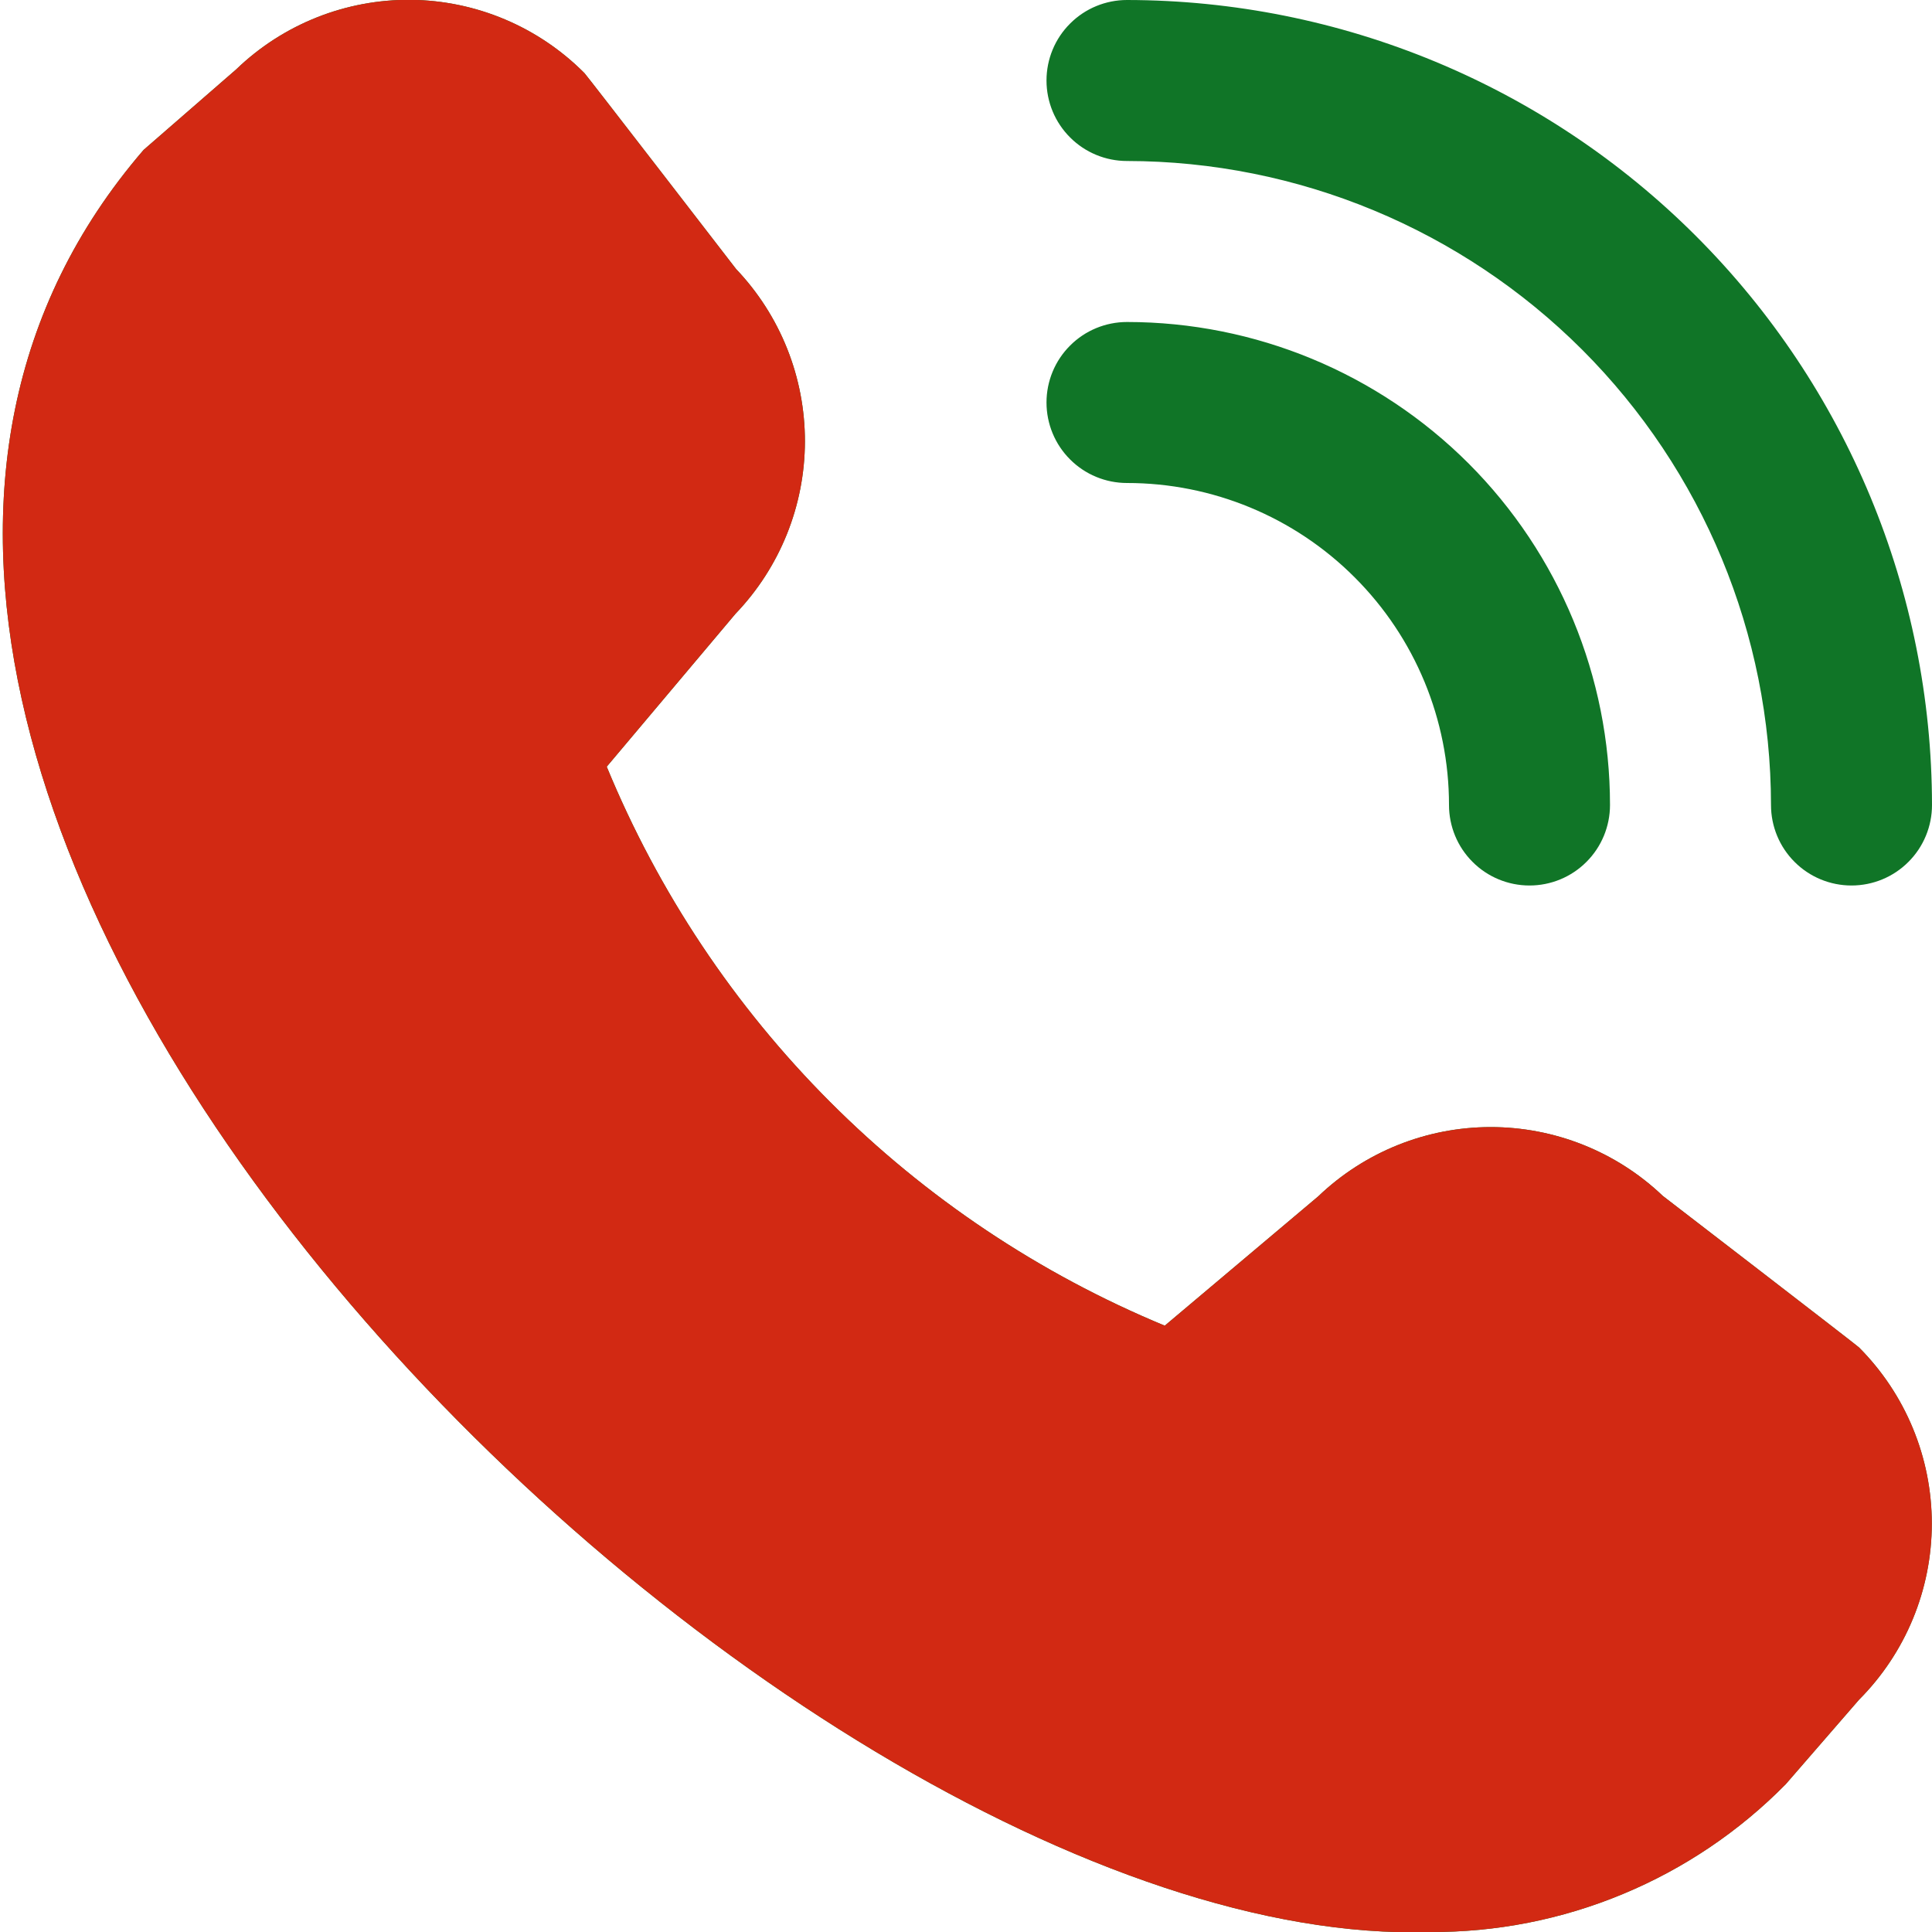
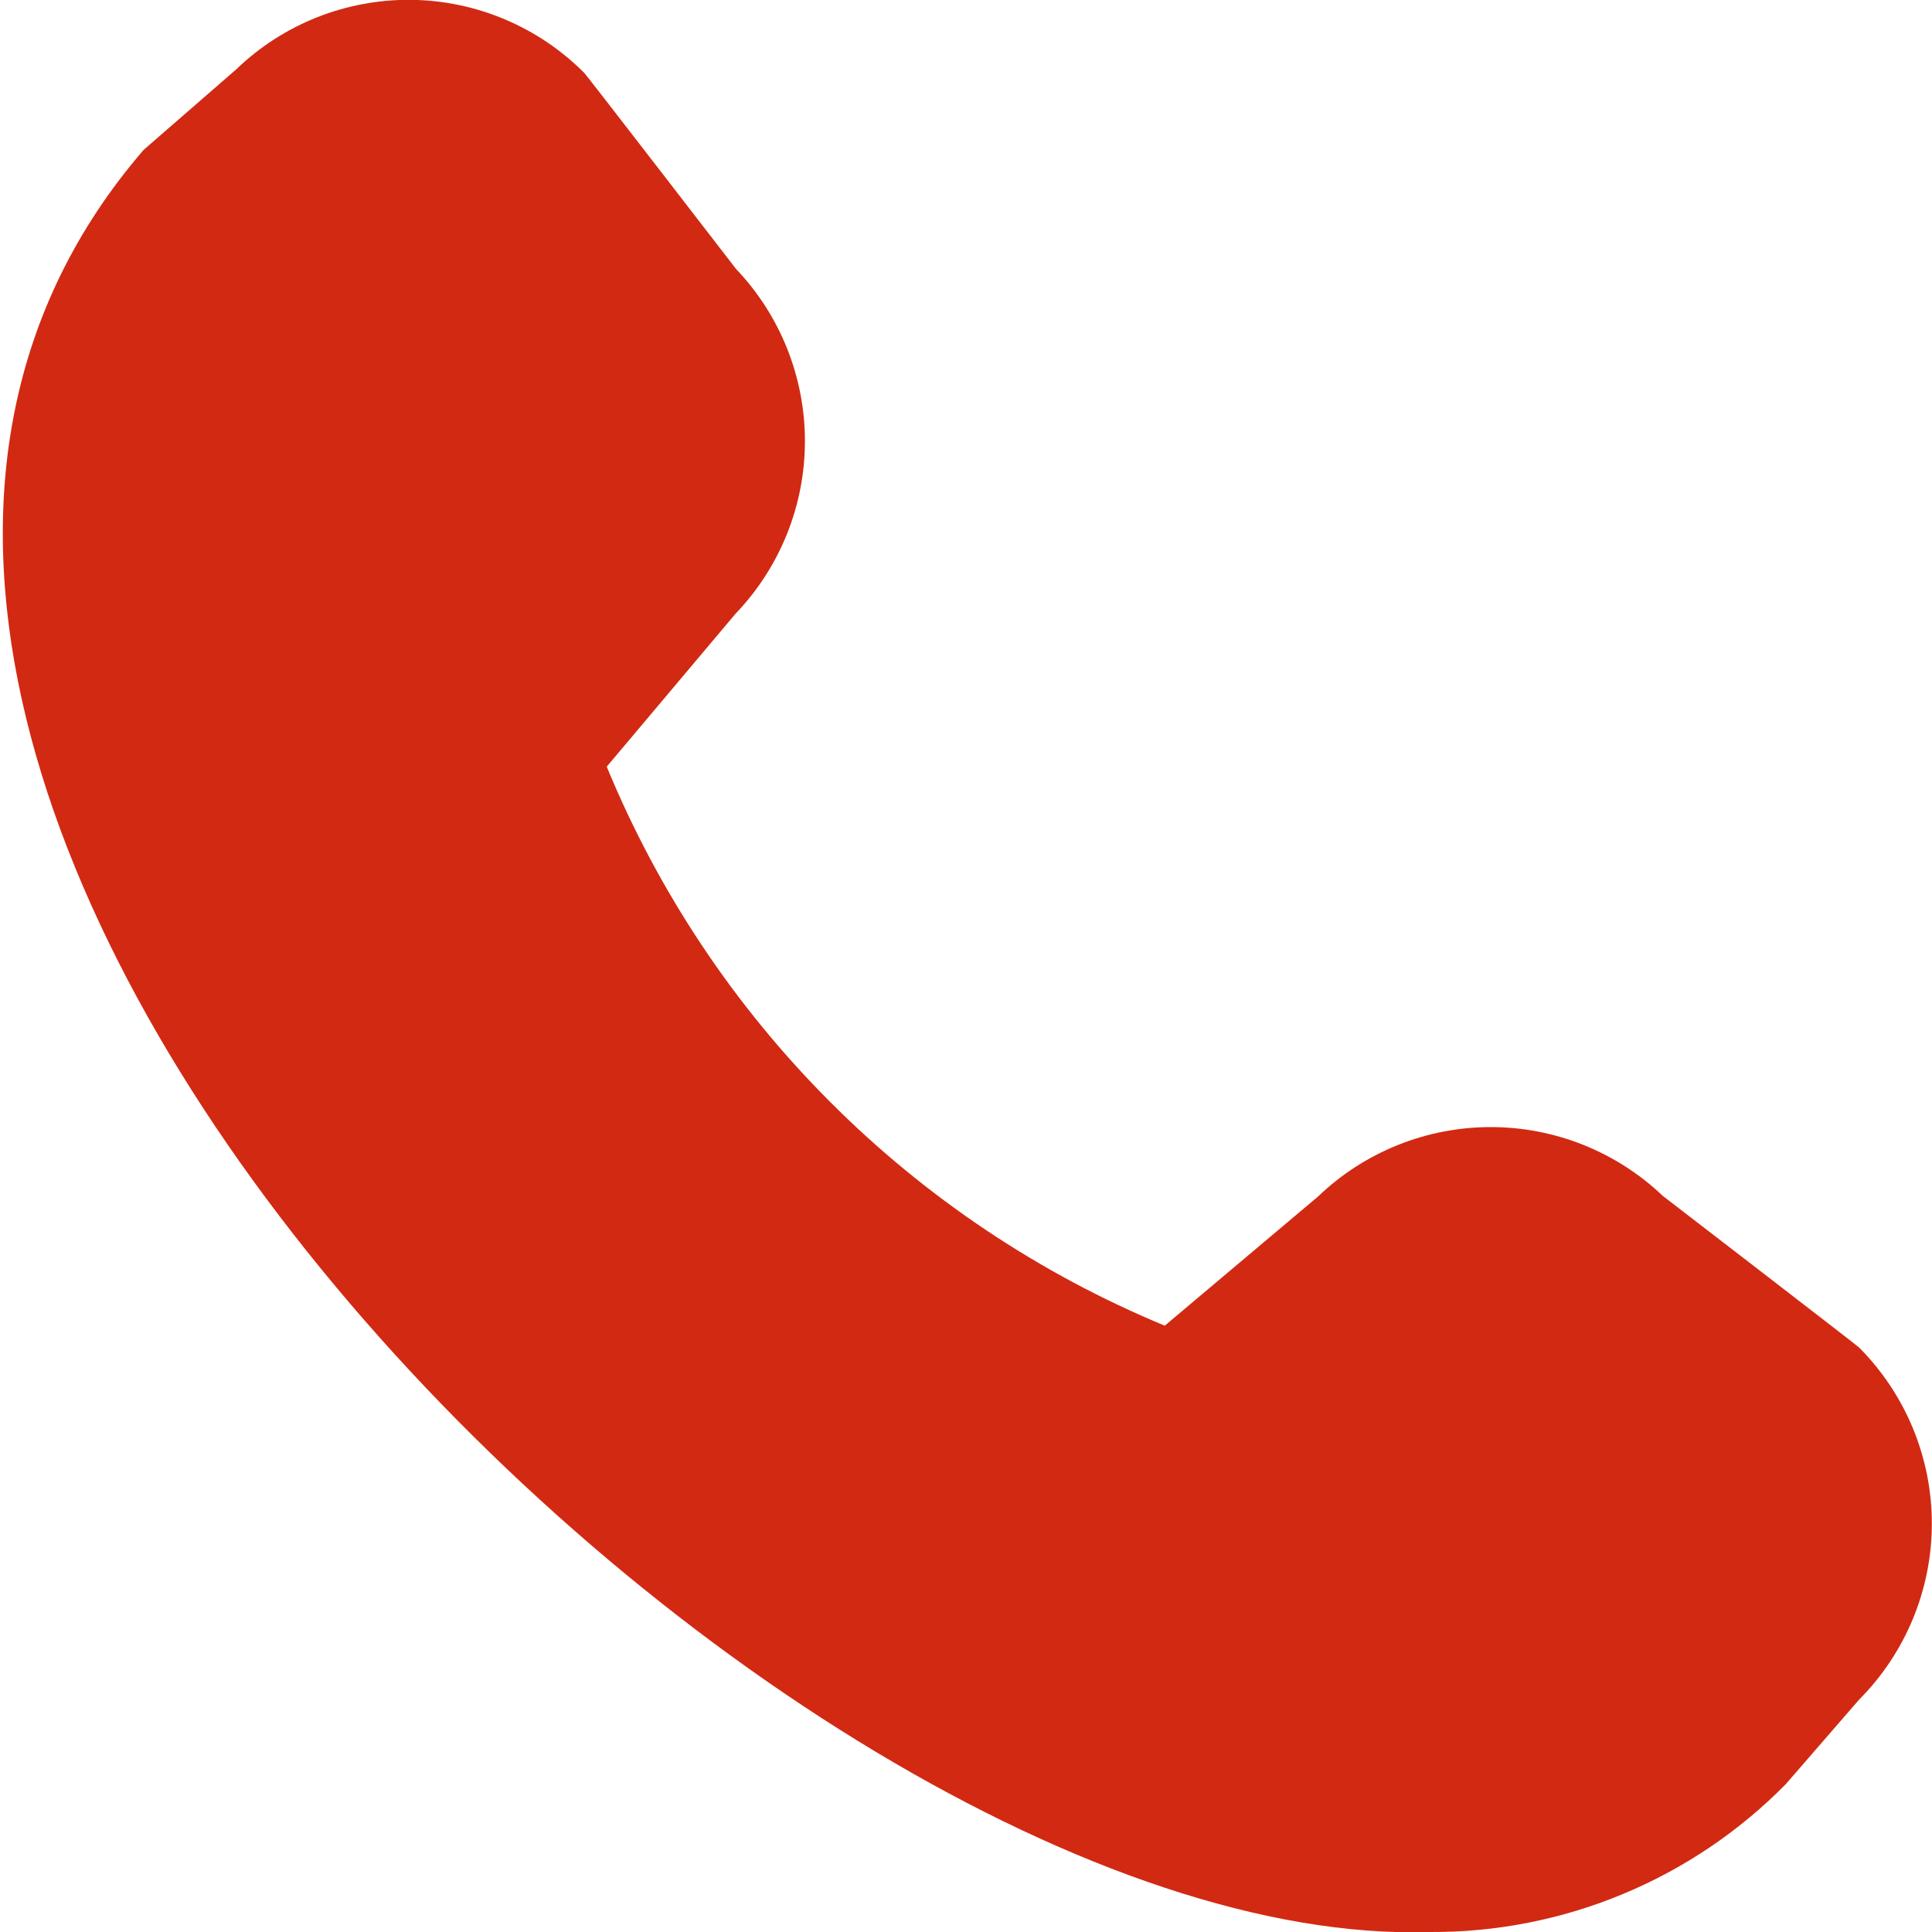
<svg xmlns="http://www.w3.org/2000/svg" width="24" height="24" viewBox="0 0 24 24" fill="none">
  <g clip-path="url(#clip0_266_760)">
-     <path d="M23 11C22.735 11 22.48 10.895 22.293 10.707C22.105 10.52 22 10.265 22 10C21.998 7.879 21.154 5.845 19.655 4.345C18.155 2.846 16.121 2.002 14 2C13.735 2 13.48 1.895 13.293 1.707C13.105 1.52 13 1.265 13 1C13 0.735 13.105 0.48 13.293 0.293C13.48 0.105 13.735 -1.03539e-05 14 -1.03539e-05C16.651 0.003 19.193 1.057 21.068 2.932C22.943 4.807 23.997 7.349 24 10C24 10.265 23.895 10.52 23.707 10.707C23.52 10.895 23.265 11 23 11ZM20 10C20 8.409 19.368 6.883 18.243 5.757C17.117 4.632 15.591 4 14 4C13.735 4 13.48 4.105 13.293 4.293C13.105 4.48 13 4.735 13 5C13 5.265 13.105 5.52 13.293 5.707C13.48 5.895 13.735 6 14 6C15.061 6 16.078 6.421 16.828 7.172C17.579 7.922 18 8.939 18 10C18 10.265 18.105 10.52 18.293 10.707C18.48 10.895 18.735 11 19 11C19.265 11 19.52 10.895 19.707 10.707C19.895 10.52 20 10.265 20 10ZM22.183 22.164L23.093 21.115C23.672 20.534 23.997 19.747 23.997 18.927C23.997 18.106 23.672 17.319 23.093 16.738C23.062 16.707 20.656 14.856 20.656 14.856C20.079 14.306 19.312 14 18.514 14.001C17.717 14.002 16.951 14.311 16.375 14.862L14.469 16.468C12.913 15.824 11.5 14.879 10.31 13.688C9.121 12.496 8.178 11.081 7.537 9.524L9.137 7.624C9.689 7.048 9.997 6.282 9.999 5.484C10 4.687 9.694 3.92 9.144 3.342C9.144 3.342 7.291 0.939 7.26 0.908C6.689 0.334 5.916 0.007 5.106 -0.002C4.297 -0.01 3.517 0.3 2.934 0.862L1.784 1.862C-5.01 9.744 9.62 24.261 17.762 24C18.584 24.005 19.399 23.845 20.158 23.529C20.918 23.214 21.606 22.75 22.183 22.164Z" fill="#107527" />
    <path d="M22.183 22.164L23.093 21.115C23.672 20.534 23.998 19.747 23.998 18.926C23.998 18.106 23.672 17.319 23.093 16.738C23.062 16.707 20.656 14.856 20.656 14.856C20.079 14.306 19.312 14 18.515 14.001C17.717 14.002 16.951 14.31 16.375 14.862L14.469 16.468C12.914 15.824 11.5 14.879 10.311 13.687C9.121 12.496 8.179 11.081 7.537 9.524L9.137 7.624C9.689 7.048 9.998 6.282 9.999 5.484C10 4.687 9.694 3.919 9.144 3.342C9.144 3.342 7.291 0.939 7.26 0.908C6.69 0.334 5.916 0.007 5.107 -0.002C4.297 -0.01 3.517 0.3 2.934 0.862L1.784 1.862C-5.01 9.744 9.62 24.261 17.762 24C18.584 24.005 19.399 23.845 20.159 23.529C20.918 23.214 21.606 22.75 22.183 22.164Z" fill="#D22913" />
  </g>
  <defs>
    <clipPath id="clip0_266_760">
      <rect width="24" height="24" fill="white" />
    </clipPath>
  </defs>
</svg>